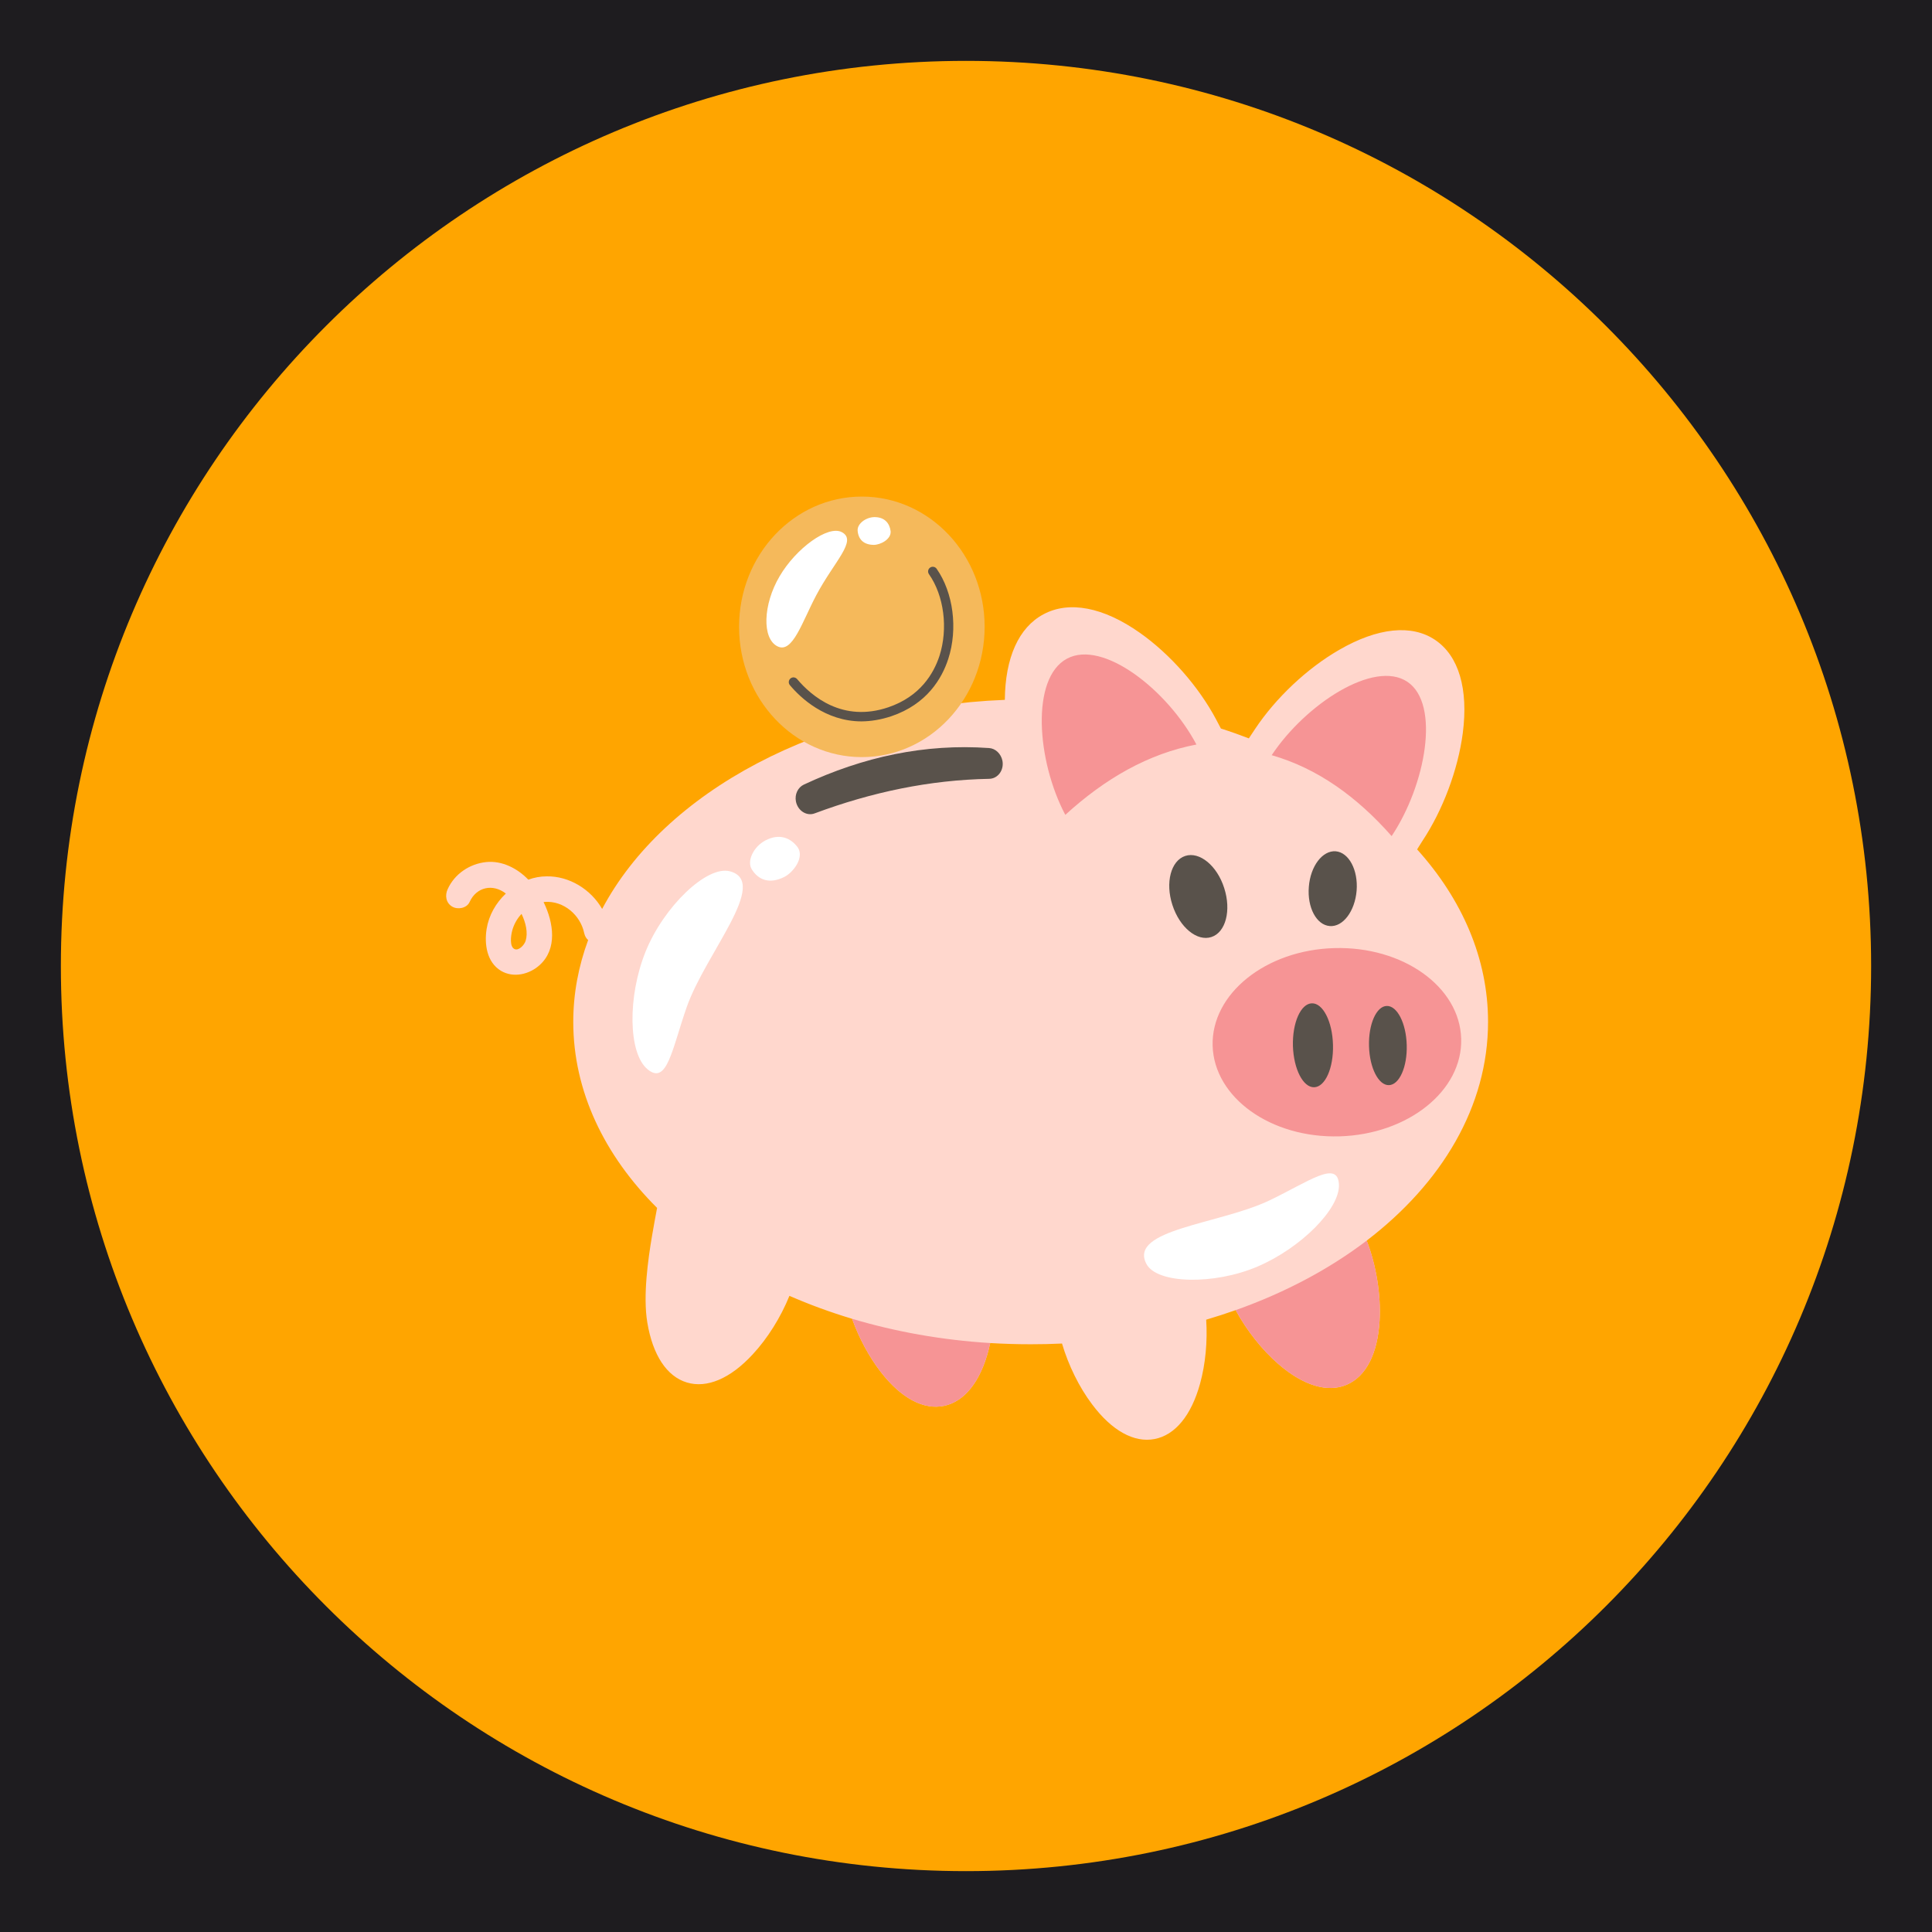
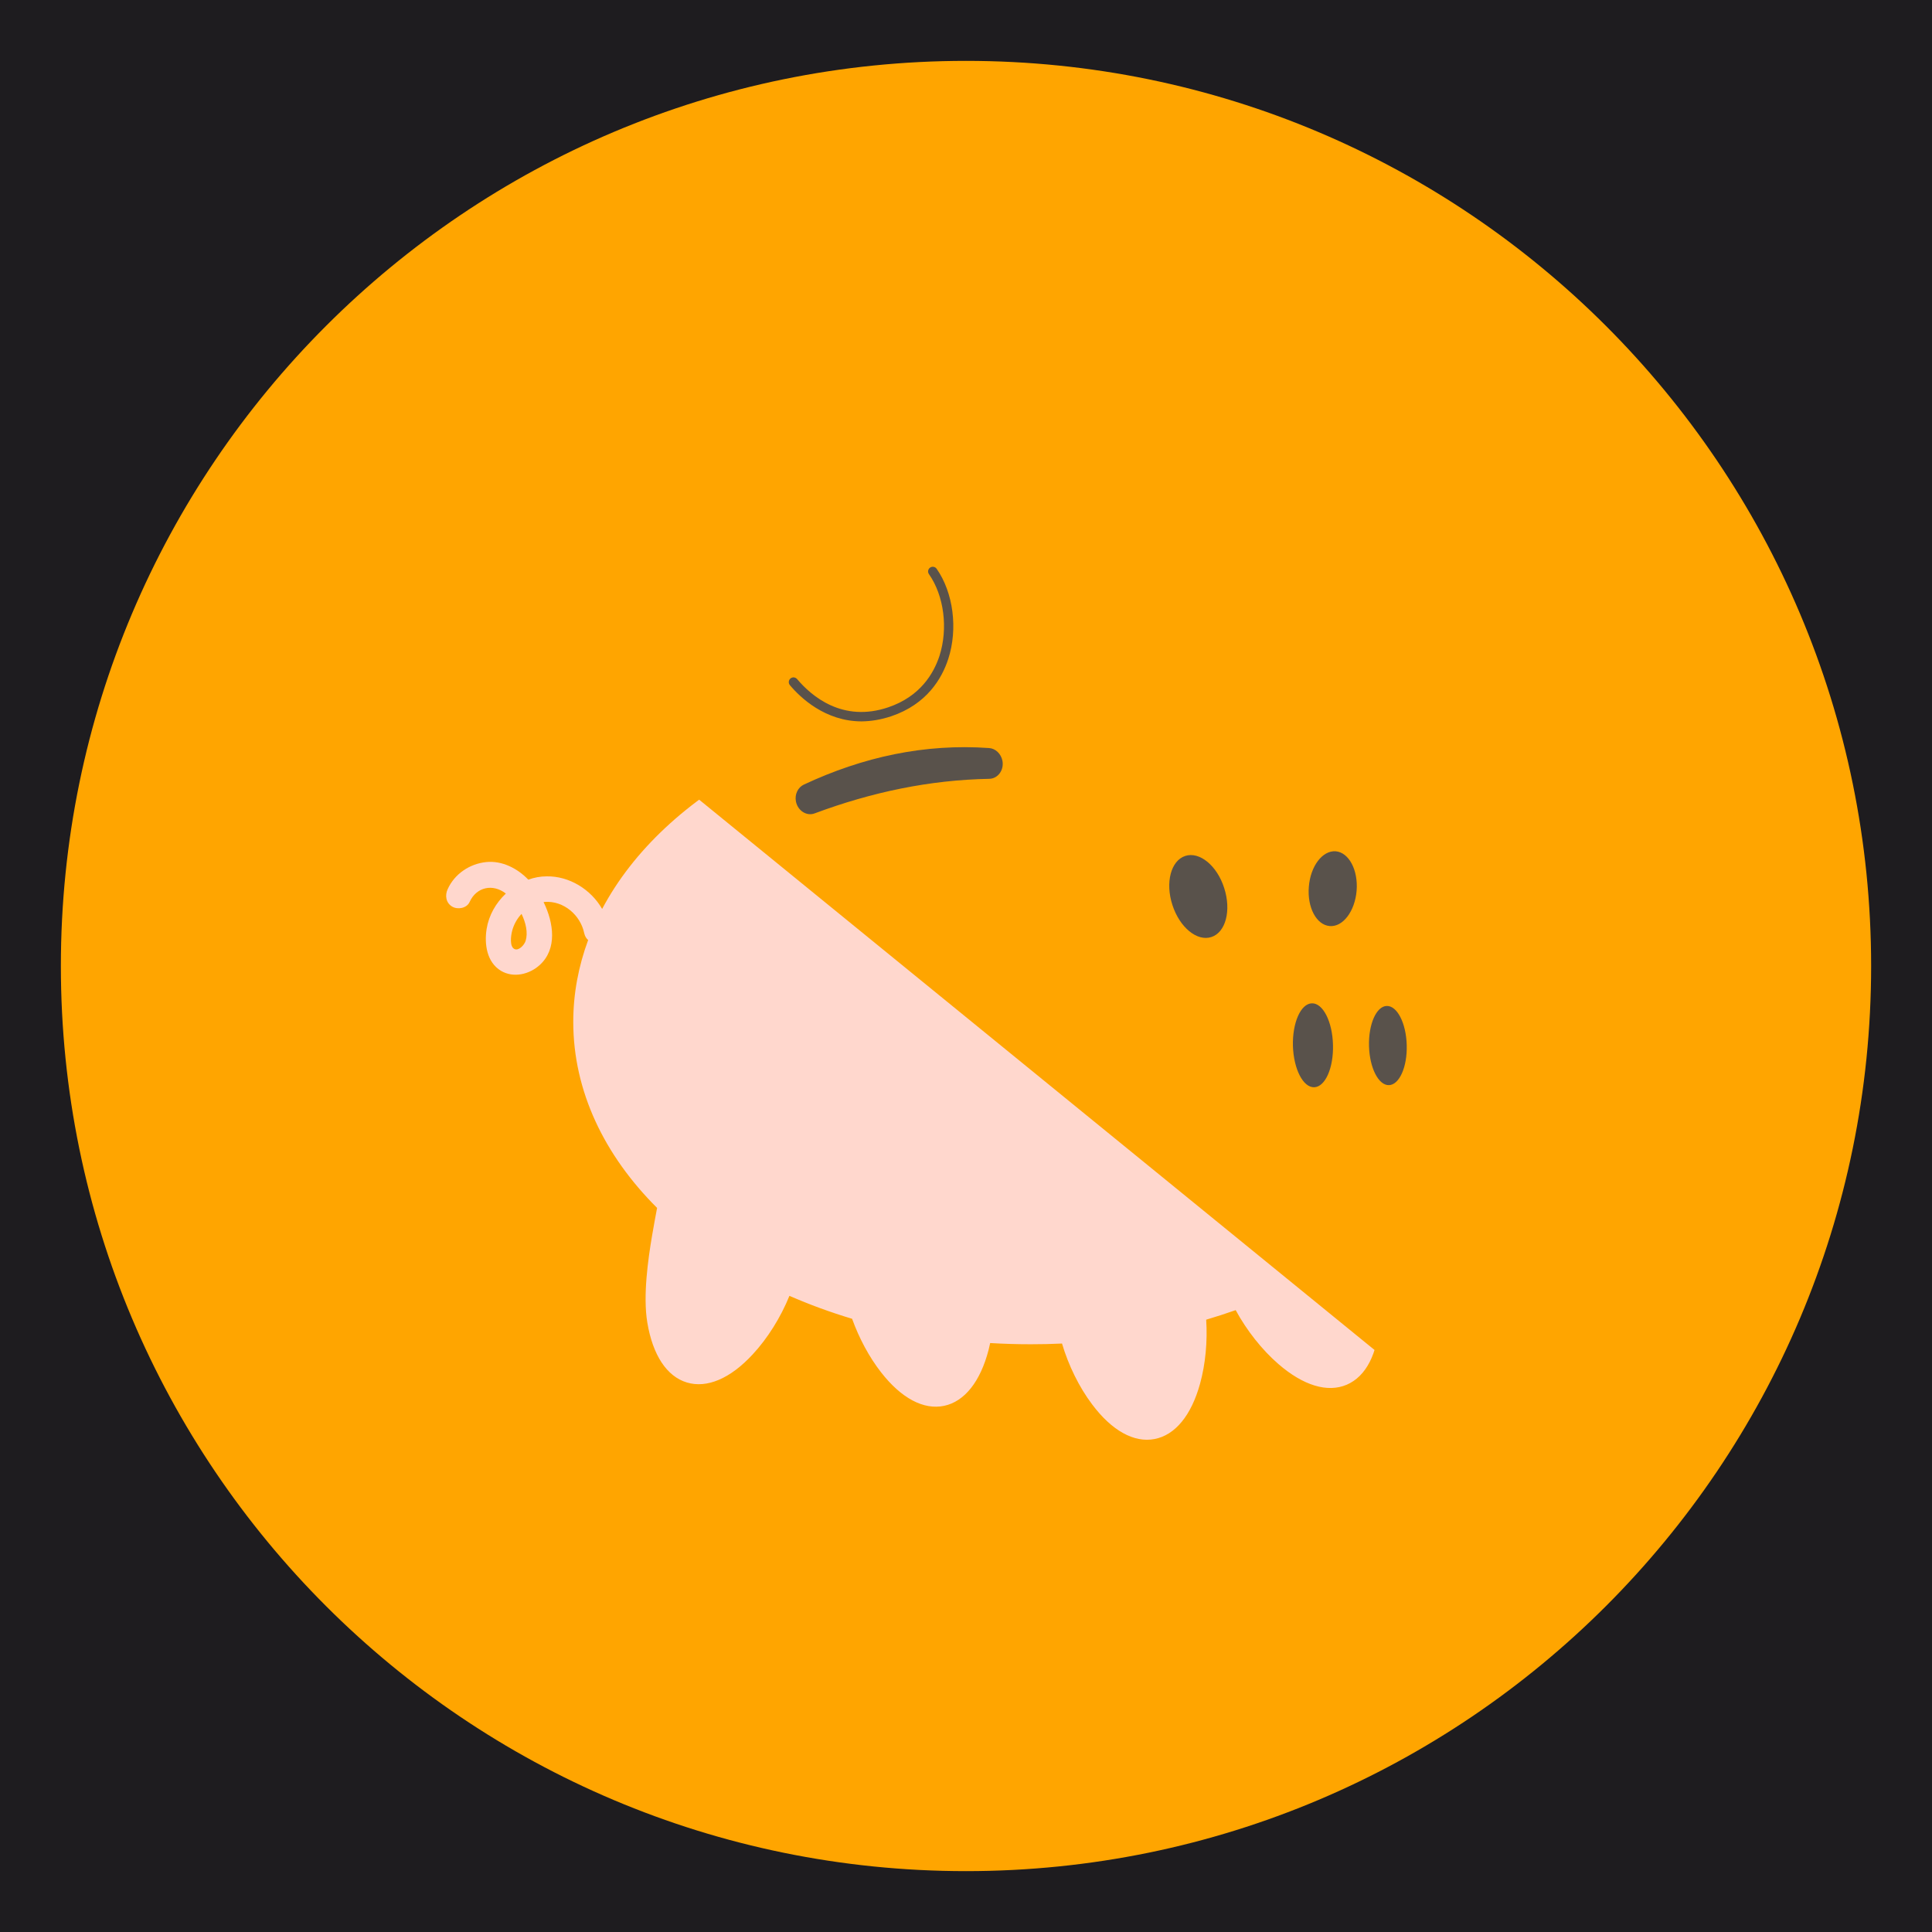
<svg xmlns="http://www.w3.org/2000/svg" version="1.0" preserveAspectRatio="xMidYMid meet" height="100" viewBox="0 0 75 75" zoomAndPan="magnify" width="100">
  <defs>
    <clipPath id="146bdfa0d5">
      <path clip-rule="nonzero" d="M 2.363 2.363 L 72.637 2.363 L 72.637 72.637 L 2.363 72.637 Z M 2.363 2.363" />
    </clipPath>
    <clipPath id="e35b641155">
      <path clip-rule="nonzero" d="M 37.5 2.363 C 18.094 2.363 2.363 18.094 2.363 37.5 C 2.363 56.906 18.094 72.637 37.5 72.637 C 56.906 72.637 72.637 56.906 72.637 37.5 C 72.637 18.094 56.906 2.363 37.5 2.363 Z M 37.5 2.363" />
    </clipPath>
    <clipPath id="2cd0c25875">
-       <path clip-rule="nonzero" d="M 17.27 23 L 57.77 23 L 57.77 56 L 17.27 56 Z M 17.27 23" />
+       <path clip-rule="nonzero" d="M 17.27 23 L 57.77 56 L 17.27 56 Z M 17.27 23" />
    </clipPath>
    <clipPath id="48e40cc05b">
-       <path clip-rule="nonzero" d="M 28 19.27 L 39 19.27 L 39 30 L 28 30 Z M 28 19.27" />
-     </clipPath>
+       </clipPath>
  </defs>
-   <rect fill-opacity="1" height="90" y="-7.5" fill="#ffffff" width="90" x="-7.5" />
  <rect fill-opacity="1" height="90" y="-7.5" fill="#1e1c1f" width="90" x="-7.5" />
  <g clip-path="url(#146bdfa0d5)">
    <g clip-path="url(#e35b641155)">
      <path fill-rule="nonzero" fill-opacity="1" d="M 2.363 2.363 L 72.637 2.363 L 72.637 72.637 L 2.363 72.637 Z M 2.363 2.363" fill="#ffa500" />
    </g>
  </g>
  <g clip-path="url(#2cd0c25875)">
    <path fill-rule="nonzero" fill-opacity="1" d="M 57.766 39.668 C 57.766 37.203 56.754 34.906 55.012 32.973 L 55.203 32.668 C 56.008 31.461 56.598 29.887 56.785 28.461 C 57.008 26.746 56.629 25.461 55.715 24.844 C 54.805 24.227 53.48 24.363 51.988 25.227 C 50.746 25.941 49.527 27.09 48.723 28.297 L 48.48 28.664 C 48.125 28.527 47.762 28.398 47.395 28.281 L 47.215 27.938 C 46.535 26.656 45.426 25.395 44.25 24.566 C 42.832 23.566 41.5 23.312 40.504 23.848 C 39.547 24.359 39.02 25.535 39.008 27.168 C 31.824 27.453 25.781 30.742 23.375 35.285 C 22.941 34.527 22.098 34.004 21.219 34.02 C 20.977 34.02 20.734 34.066 20.508 34.148 C 20.09 33.711 19.488 33.402 18.875 33.465 C 18.234 33.531 17.648 33.922 17.379 34.516 C 17.266 34.758 17.309 35.051 17.555 35.195 C 17.766 35.32 18.117 35.262 18.23 35.016 C 18.496 34.426 19.137 34.297 19.637 34.688 C 19.25 35.051 18.977 35.531 18.891 36.059 C 18.797 36.648 18.895 37.355 19.449 37.688 C 19.938 37.977 20.559 37.824 20.957 37.457 C 21.633 36.84 21.5 35.832 21.102 35.02 C 21.117 35.016 21.133 35.016 21.148 35.012 C 21.883 34.961 22.535 35.523 22.68 36.23 C 22.707 36.348 22.762 36.434 22.832 36.492 C 22.457 37.508 22.254 38.57 22.254 39.668 C 22.254 42.359 23.461 44.852 25.508 46.891 C 25.453 47.188 25.379 47.574 25.309 47.992 C 25.164 48.855 24.953 50.297 25.129 51.344 C 25.34 52.609 25.887 53.434 26.664 53.668 C 27.441 53.902 28.348 53.52 29.215 52.582 C 29.797 51.957 30.309 51.137 30.645 50.305 C 31.418 50.641 32.23 50.941 33.078 51.195 C 33.348 51.945 33.742 52.684 34.203 53.273 C 34.988 54.281 35.855 54.742 36.652 54.574 C 37.445 54.406 38.059 53.633 38.379 52.395 C 38.398 52.309 38.418 52.223 38.438 52.137 C 38.957 52.168 39.48 52.184 40.012 52.184 C 40.418 52.184 40.824 52.176 41.227 52.156 C 41.477 53 41.891 53.848 42.395 54.516 C 43.16 55.539 44.023 56.016 44.82 55.863 C 45.617 55.711 46.246 54.949 46.586 53.715 C 46.797 52.953 46.879 52.066 46.824 51.23 C 47.215 51.113 47.594 50.992 47.969 50.859 C 48.395 51.645 48.988 52.398 49.629 52.953 C 50.594 53.789 51.535 54.074 52.281 53.754 C 53.027 53.434 53.48 52.555 53.555 51.277 C 53.613 50.27 53.426 49.117 53.055 48.16 C 55.977 45.926 57.766 42.945 57.766 39.668 Z M 20.406 36.52 C 20.352 36.695 20.129 36.922 19.969 36.84 C 19.777 36.746 19.832 36.328 19.879 36.145 C 19.941 35.898 20.07 35.664 20.246 35.477 C 20.414 35.824 20.5 36.207 20.406 36.52 Z M 20.406 36.52" fill="#ffd7cd" />
  </g>
-   <path fill-rule="nonzero" fill-opacity="1" d="M 56.723 40.324 C 56.781 42.34 54.664 44.035 52 44.113 C 49.336 44.188 47.133 42.613 47.074 40.594 C 47.02 38.578 49.133 36.879 51.797 36.805 C 54.461 36.73 56.668 38.305 56.723 40.324 Z M 49.367 29.316 C 51.148 29.828 52.676 30.93 54.023 32.457 C 55.344 30.477 55.922 27.336 54.637 26.469 C 53.348 25.598 50.684 27.332 49.367 29.316 Z M 41.355 31.633 C 42.898 30.223 44.578 29.258 46.445 28.902 C 45.332 26.797 42.82 24.816 41.418 25.57 C 40.012 26.324 40.242 29.527 41.355 31.633 Z M 34.203 53.273 C 34.988 54.281 35.855 54.742 36.652 54.574 C 37.445 54.406 38.059 53.633 38.379 52.395 C 38.398 52.309 38.418 52.223 38.438 52.137 C 36.551 52.02 34.75 51.695 33.078 51.195 C 33.348 51.945 33.742 52.684 34.203 53.273 Z M 49.629 52.953 C 50.594 53.789 51.535 54.074 52.281 53.754 C 53.027 53.434 53.48 52.555 53.555 51.277 C 53.613 50.27 53.426 49.117 53.055 48.16 C 51.609 49.262 49.887 50.18 47.969 50.859 C 48.395 51.645 48.988 52.398 49.629 52.953 Z M 49.629 52.953" fill="#f69495" />
  <g clip-path="url(#48e40cc05b)">
-     <path fill-rule="nonzero" fill-opacity="1" d="M 38.223 24.332 C 38.223 27.125 36.09 29.391 33.457 29.391 C 30.824 29.391 28.691 27.125 28.691 24.332 C 28.691 21.539 30.824 19.277 33.457 19.277 C 36.09 19.277 38.223 21.539 38.223 24.332 Z M 38.223 24.332" fill="#f5b95b" />
-   </g>
-   <path fill-rule="nonzero" fill-opacity="1" d="M 32.684 20.66 C 33.293 20.988 32.379 21.797 31.684 23.113 C 31.137 24.145 30.77 25.375 30.188 25.094 C 29.57 24.793 29.621 23.461 30.262 22.375 C 30.898 21.285 32.152 20.371 32.684 20.66 Z M 33.941 20.074 C 33.602 20.082 33.277 20.336 33.293 20.594 C 33.316 20.926 33.516 21.148 33.918 21.152 C 34.18 21.152 34.602 20.934 34.574 20.621 C 34.535 20.309 34.336 20.07 33.941 20.074 Z M 25.062 36.941 C 24.359 38.684 24.383 40.891 25.141 41.512 C 25.898 42.137 26.086 40.727 26.66 39.09 C 27.398 36.996 29.887 34.238 28.336 33.824 C 27.441 33.586 25.766 35.195 25.062 36.941 Z M 29.715 32.625 C 29.25 32.867 28.98 33.43 29.188 33.754 C 29.449 34.168 29.879 34.324 30.438 34.047 C 30.801 33.867 31.227 33.293 30.973 32.902 C 30.695 32.52 30.254 32.344 29.715 32.625 Z M 48.816 49.168 C 50.5 48.449 52.031 46.918 51.977 45.973 C 51.926 45.023 50.812 45.863 49.293 46.594 C 47.34 47.531 43.793 47.719 44.504 49.066 C 44.914 49.844 47.133 49.887 48.816 49.168 Z M 48.816 49.168" fill="#ffffff" />
+     </g>
  <path fill-rule="nonzero" fill-opacity="1" d="M 51.746 40.555 C 51.773 41.457 51.445 42.195 51.016 42.207 C 50.586 42.219 50.219 41.5 50.191 40.602 C 50.168 39.699 50.496 38.961 50.926 38.949 C 51.355 38.934 51.723 39.656 51.746 40.555 Z M 53.832 39.051 C 53.43 39.062 53.121 39.762 53.145 40.609 C 53.168 41.461 53.516 42.137 53.918 42.125 C 54.324 42.113 54.633 41.418 54.609 40.57 C 54.586 39.719 54.238 39.039 53.832 39.051 Z M 46.012 33.227 C 45.453 33.41 45.23 34.262 45.512 35.129 C 45.793 36 46.469 36.559 47.027 36.375 C 47.582 36.195 47.805 35.344 47.523 34.473 C 47.246 33.602 46.566 33.047 46.012 33.227 Z M 51.852 33.047 C 51.34 33.008 50.871 33.621 50.809 34.426 C 50.742 35.227 51.105 35.91 51.621 35.949 C 52.133 35.992 52.598 35.375 52.664 34.574 C 52.727 33.773 52.363 33.09 51.852 33.047 Z M 38.914 29.531 C 38.859 29.262 38.648 29.055 38.395 29.039 C 35.902 28.863 33.512 29.379 31.207 30.457 C 30.973 30.566 30.844 30.84 30.898 31.113 C 30.969 31.473 31.316 31.695 31.629 31.574 C 33.84 30.75 36.09 30.277 38.398 30.234 C 38.738 30.23 38.984 29.895 38.914 29.531 Z M 34.598 27.805 C 35.984 27.336 36.566 26.336 36.812 25.578 C 37.191 24.41 37.008 23.004 36.359 22.078 C 36.301 21.996 36.188 21.977 36.105 22.035 C 36.023 22.094 36.004 22.207 36.062 22.289 C 36.648 23.125 36.812 24.402 36.469 25.465 C 36.246 26.141 35.727 27.035 34.484 27.457 C 32.711 28.059 31.504 27.027 30.941 26.359 C 30.875 26.285 30.762 26.273 30.684 26.34 C 30.609 26.406 30.598 26.52 30.664 26.598 C 31.062 27.074 32.031 28.004 33.449 28.004 C 33.805 28 34.188 27.941 34.598 27.805 Z M 34.598 27.805" fill="#59524b" />
</svg>